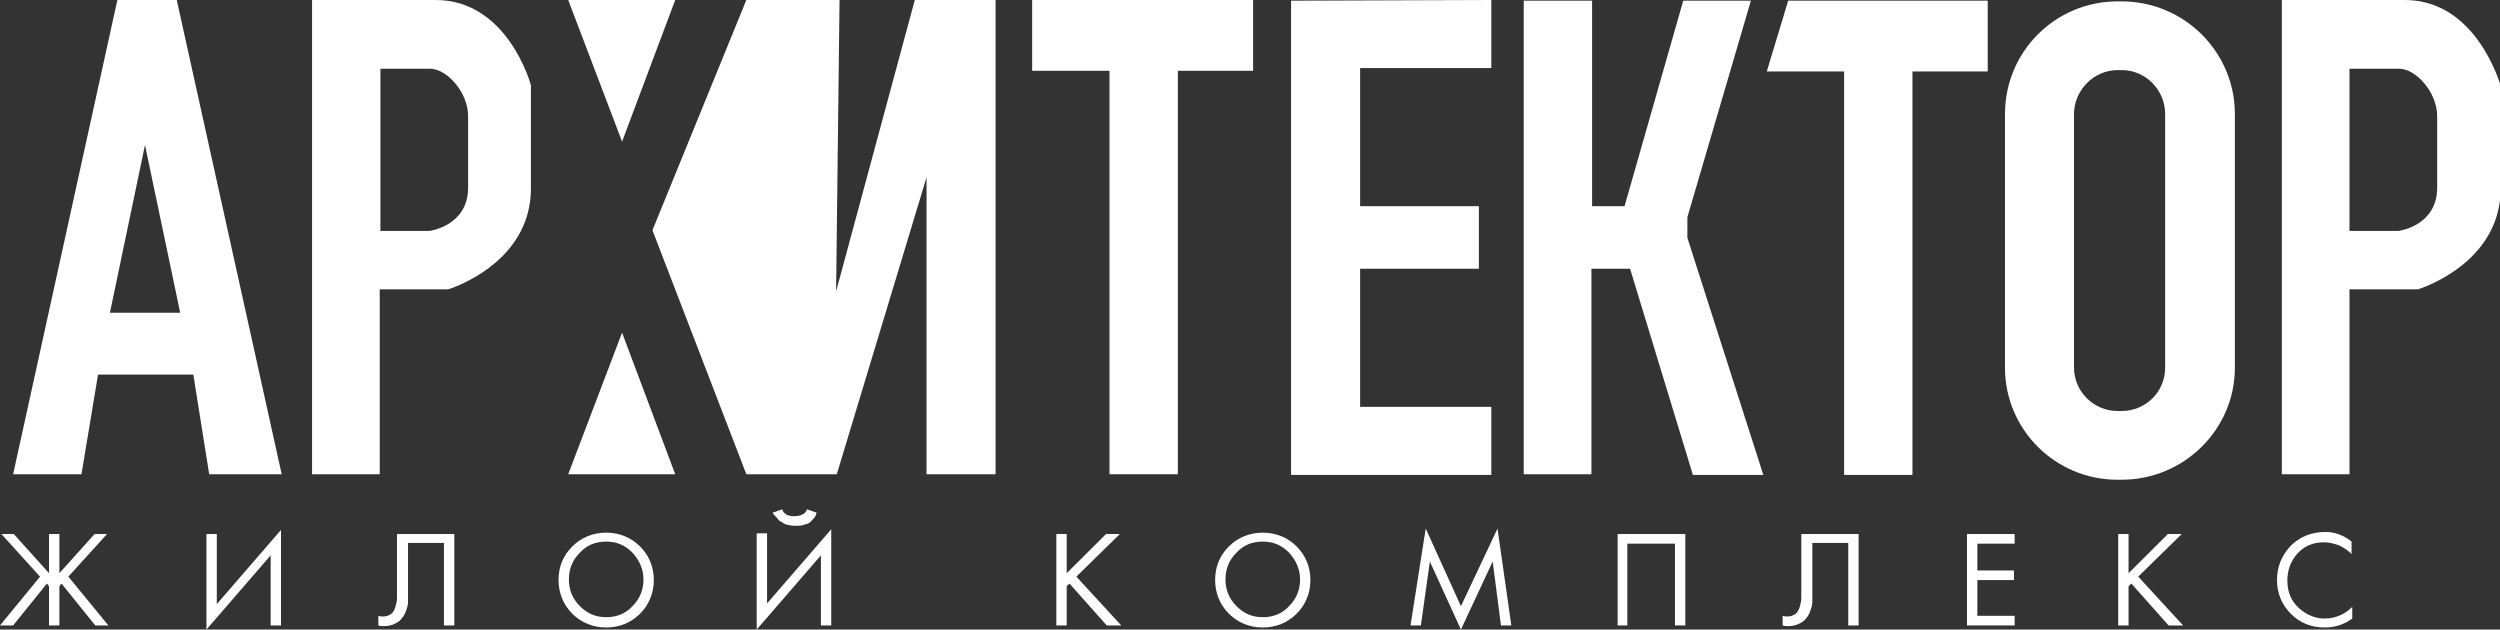
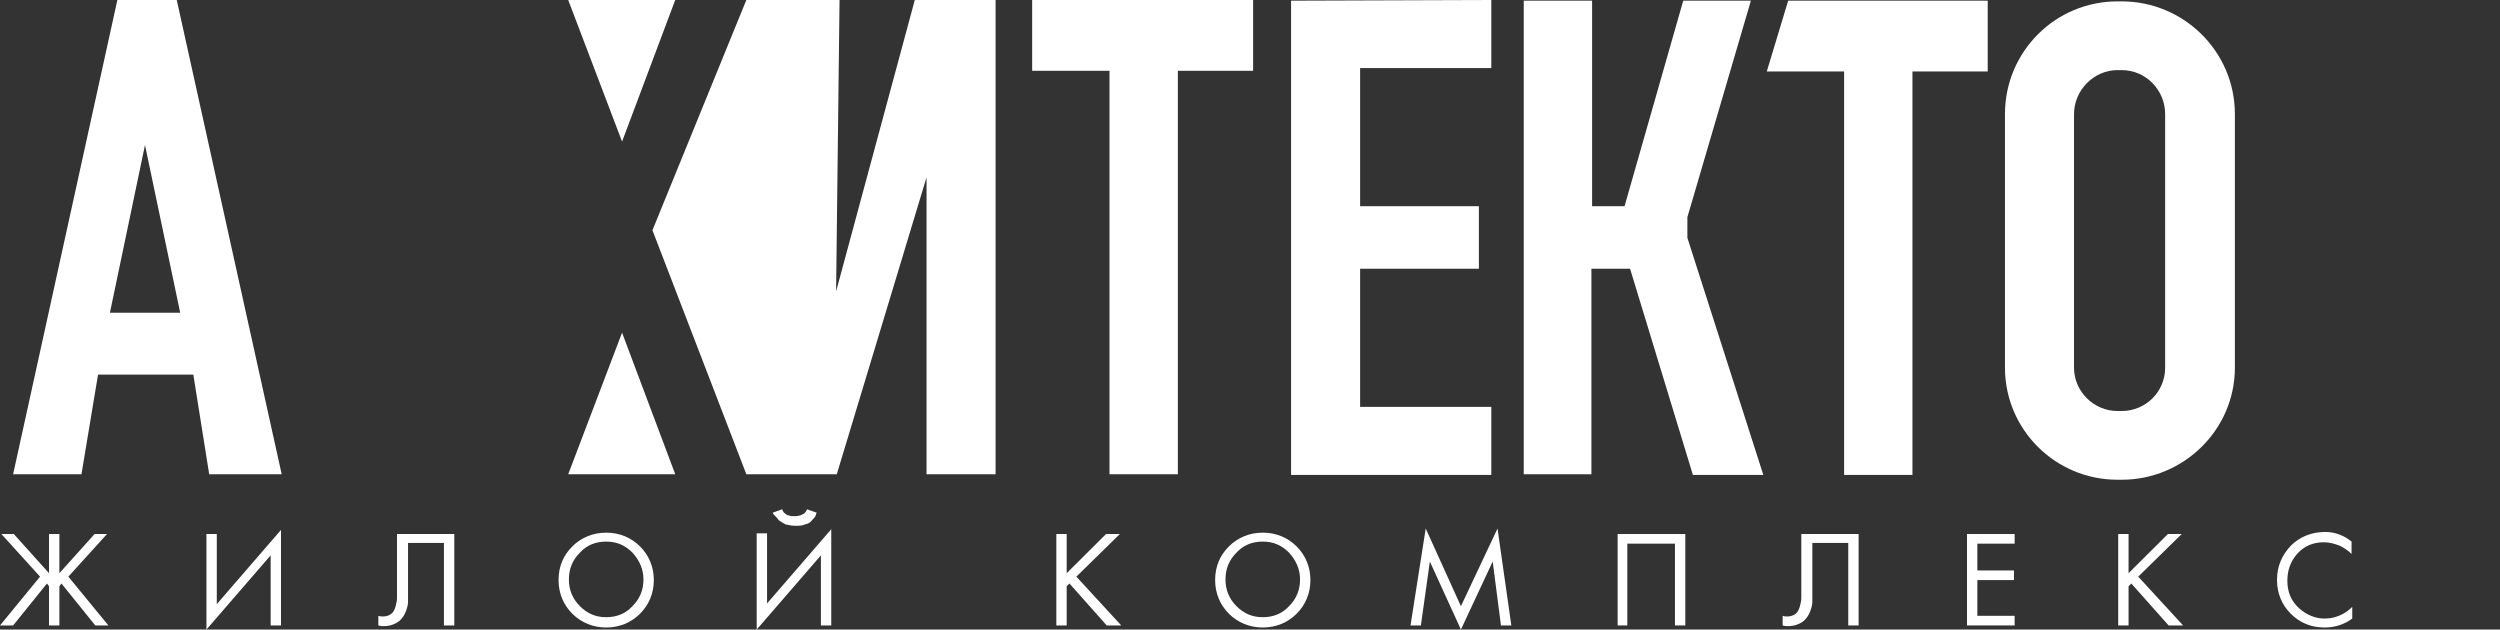
<svg xmlns="http://www.w3.org/2000/svg" width="274" height="69" viewBox="0 0 274 69" fill="none">
  <rect x="0" y="0" width="274" height="69" fill="#333333" stroke="none" />
  <g clip-path="url(#clip0)">
    <path d="M19.372 0H12.864L1.438 51.976H8.929L10.745 41.053H21.188L22.928 51.976H30.873L19.372 0ZM12.032 34.349L15.891 15.894L19.75 34.274H12.032V34.349Z" fill="white" />
-     <path d="M47.748 0H34.203V51.976H41.618V31.713H49.11C49.11 31.713 58.19 29.001 58.19 20.64V9.341C58.19 9.341 55.693 0 47.748 0ZM51.304 20.564C51.304 24.783 47.066 25.31 47.066 25.31H41.694V7.533H47.142C48.958 7.533 51.304 10.094 51.304 12.73V20.564Z" fill="white" />
-     <path d="M263.558 0H250.088V51.976H257.504V31.713H264.995C264.995 31.713 274.076 29.001 274.076 20.64V9.341C274 9.341 271.503 0 263.558 0ZM267.114 20.564C267.114 24.783 262.877 25.31 262.877 25.31H257.504V7.533H262.952C264.768 7.533 267.114 10.094 267.114 12.73V20.564V20.564Z" fill="white" />
    <path d="M62.276 0H74.005L68.179 15.518L62.276 0Z" fill="white" />
    <path d="M62.276 51.976H74.005L68.179 36.459L62.276 51.976Z" fill="white" />
    <path d="M81.799 0L71.508 25.235L81.799 51.976H91.712L101.549 19.434V51.976H109.116V0H100.262L91.636 31.939L92.014 0H81.799Z" fill="white" />
    <path d="M113.126 0V7.759H121.601V51.976H129.092V7.759H137.34V0H113.126Z" fill="white" />
    <path d="M195.984 0.075L193.639 7.834H202.114V52.051H209.605V7.834H217.853V0.075H195.984Z" fill="white" />
    <path d="M141.502 0.075V52.051H163.447V44.594H149.069V29.453H162.085V22.598H149.069V7.457H163.447V0L141.502 0.075Z" fill="white" />
    <path d="M167.003 0.075V51.976H174.419V29.453H178.656L185.542 52.051H193.26L184.937 26.063V23.803L191.898 0.075H184.483L178.051 22.598H174.494V0.075H167.003Z" fill="white" />
    <path d="M232.079 52.579C225.269 52.579 219.745 47.08 219.745 40.3V12.504C219.745 5.65 225.269 0.151 232.079 0.151H232.533C239.343 0.151 244.943 5.65 244.943 12.504V40.3C244.943 47.08 239.343 52.579 232.533 52.579H232.079ZM232.079 7.683C229.506 7.683 227.312 9.868 227.312 12.504V40.3C227.312 42.937 229.506 45.046 232.079 45.046H232.533C235.181 45.046 237.3 42.937 237.3 40.3V12.504C237.3 9.868 235.181 7.683 232.533 7.683H232.079V7.683Z" fill="white" />
    <path d="M5.373 58.529H6.508V62.823L10.367 58.529H11.729L7.491 63.2L11.88 68.548H10.442L6.735 63.953L6.508 64.254V68.548H5.373V64.254L5.146 63.953L1.438 68.548H0L4.389 63.2L0.151 58.529H1.513L5.373 62.823V58.529Z" fill="white" />
    <path d="M29.663 68.548V60.865L22.625 69V58.529H23.761V66.213L30.798 58.078V68.548H29.663Z" fill="white" />
    <path d="M43.662 58.529H49.791V68.548H48.656V59.509H44.721V64.932C44.721 65.384 44.721 65.761 44.721 65.987C44.721 66.213 44.645 66.59 44.494 66.966C44.343 67.418 44.116 67.719 43.813 68.021C43.359 68.397 42.754 68.623 42.073 68.623C41.921 68.623 41.694 68.623 41.467 68.548V67.493C41.694 67.569 41.846 67.569 41.997 67.569C42.375 67.569 42.754 67.418 42.981 67.192C43.132 67.041 43.283 66.74 43.359 66.439C43.435 66.138 43.51 65.836 43.51 65.61C43.51 65.384 43.51 65.008 43.51 64.556V58.529H43.662Z" fill="white" />
    <path d="M70.146 67.267C69.162 68.247 67.876 68.774 66.438 68.774C65 68.774 63.714 68.247 62.73 67.267C61.746 66.288 61.217 65.008 61.217 63.576C61.217 62.07 61.746 60.865 62.73 59.885C63.714 58.906 65 58.379 66.438 58.379C67.876 58.379 69.162 58.906 70.146 59.885C71.129 60.865 71.659 62.145 71.659 63.576C71.659 65.008 71.129 66.288 70.146 67.267ZM69.314 60.563C68.481 59.735 67.573 59.358 66.438 59.358C65.303 59.358 64.319 59.735 63.563 60.563C62.73 61.392 62.352 62.371 62.352 63.501C62.352 64.631 62.73 65.61 63.563 66.439C64.395 67.267 65.303 67.644 66.438 67.644C67.573 67.644 68.557 67.267 69.314 66.439C70.146 65.61 70.524 64.631 70.524 63.501C70.524 62.371 70.07 61.392 69.314 60.563Z" fill="white" />
    <path d="M89.971 68.548V60.865L82.934 69V58.454H84.069V66.138L91.106 58.002V68.548H89.971ZM84.674 56.194L85.734 55.818C85.809 56.044 85.885 56.194 86.037 56.27C86.188 56.42 86.339 56.496 86.491 56.496C86.642 56.571 86.793 56.571 86.869 56.571C86.945 56.571 87.02 56.571 87.096 56.571C87.172 56.571 87.247 56.571 87.323 56.571C87.399 56.571 87.55 56.496 87.701 56.496C87.853 56.42 88.004 56.345 88.155 56.27C88.307 56.119 88.382 55.968 88.458 55.818L89.517 56.194C89.442 56.27 89.442 56.42 89.366 56.571C89.29 56.722 89.139 56.872 88.988 57.023C88.836 57.249 88.609 57.4 88.231 57.475C87.928 57.626 87.55 57.626 87.172 57.626C86.793 57.626 86.415 57.55 86.112 57.475C85.809 57.324 85.582 57.174 85.356 57.023C85.204 56.797 85.053 56.646 84.977 56.571C84.826 56.42 84.75 56.345 84.674 56.194Z" fill="white" />
    <path d="M116.909 58.529V62.823L121.223 58.529H122.736L117.969 63.2L122.887 68.548H121.298L117.212 63.953L116.909 64.254V68.548H115.774V58.529H116.909Z" fill="white" />
    <path d="M142.108 67.267C141.124 68.247 139.838 68.774 138.4 68.774C136.962 68.774 135.676 68.247 134.692 67.267C133.708 66.288 133.179 65.008 133.179 63.576C133.179 62.07 133.708 60.865 134.692 59.885C135.676 58.906 136.962 58.379 138.4 58.379C139.838 58.379 141.124 58.906 142.108 59.885C143.091 60.865 143.621 62.145 143.621 63.576C143.621 65.008 143.091 66.288 142.108 67.267ZM141.275 60.563C140.443 59.735 139.535 59.358 138.4 59.358C137.265 59.358 136.281 59.735 135.524 60.563C134.692 61.392 134.314 62.371 134.314 63.501C134.314 64.631 134.692 65.61 135.524 66.439C136.357 67.267 137.265 67.644 138.4 67.644C139.535 67.644 140.519 67.267 141.275 66.439C142.108 65.61 142.486 64.631 142.486 63.501C142.486 62.371 142.032 61.392 141.275 60.563Z" fill="white" />
    <path d="M155.728 68.548H154.593L156.258 57.927L160.117 66.439L164.128 57.927L165.641 68.548H164.506L163.598 61.543L160.117 69L156.712 61.543L155.728 68.548Z" fill="white" />
    <path d="M177.294 58.529H184.71V68.548H183.575V59.584H178.353V68.548H177.294V58.529Z" fill="white" />
    <path d="M197.573 58.529H203.703V68.548H202.568V59.509H198.633V64.932C198.633 65.384 198.633 65.761 198.633 65.987C198.633 66.213 198.557 66.59 198.406 66.966C198.254 67.418 198.027 67.719 197.725 68.021C197.271 68.397 196.665 68.623 195.984 68.623C195.833 68.623 195.606 68.623 195.379 68.548V67.493C195.606 67.569 195.757 67.569 195.909 67.569C196.287 67.569 196.665 67.418 196.892 67.192C197.044 67.041 197.195 66.74 197.271 66.439C197.346 66.138 197.422 65.836 197.422 65.61C197.422 65.384 197.422 65.008 197.422 64.556V58.529H197.573Z" fill="white" />
    <path d="M220.804 58.529V59.584H216.718V62.522H220.729V63.576H216.718V67.493H220.804V68.548H215.583V58.529H220.804Z" fill="white" />
    <path d="M233.29 58.529V62.823L237.603 58.529H239.116L234.349 63.2L239.268 68.548H237.679L233.593 63.953L233.29 64.254V68.548H232.155V58.529H233.29Z" fill="white" />
    <path d="M257.731 59.358V60.714C257.353 60.337 256.899 60.036 256.445 59.81C255.839 59.584 255.309 59.433 254.704 59.433C253.569 59.433 252.585 59.81 251.829 60.639C251.072 61.467 250.694 62.447 250.694 63.652C250.694 64.932 251.148 65.912 251.98 66.665C252.812 67.418 253.796 67.795 254.78 67.795C255.461 67.795 256.066 67.644 256.672 67.343C257.126 67.117 257.504 66.816 257.807 66.514V67.795C256.899 68.473 255.839 68.774 254.78 68.774C253.266 68.774 252.056 68.247 251.072 67.267C250.088 66.288 249.559 65.008 249.559 63.576C249.559 62.07 250.088 60.865 251.072 59.81C252.056 58.831 253.342 58.303 254.855 58.303C255.915 58.303 256.899 58.68 257.731 59.358Z" fill="white" />
  </g>
  <defs>
    <clipPath id="clip0">
      <rect width="274" height="69" fill="white" />
    </clipPath>
  </defs>
</svg>